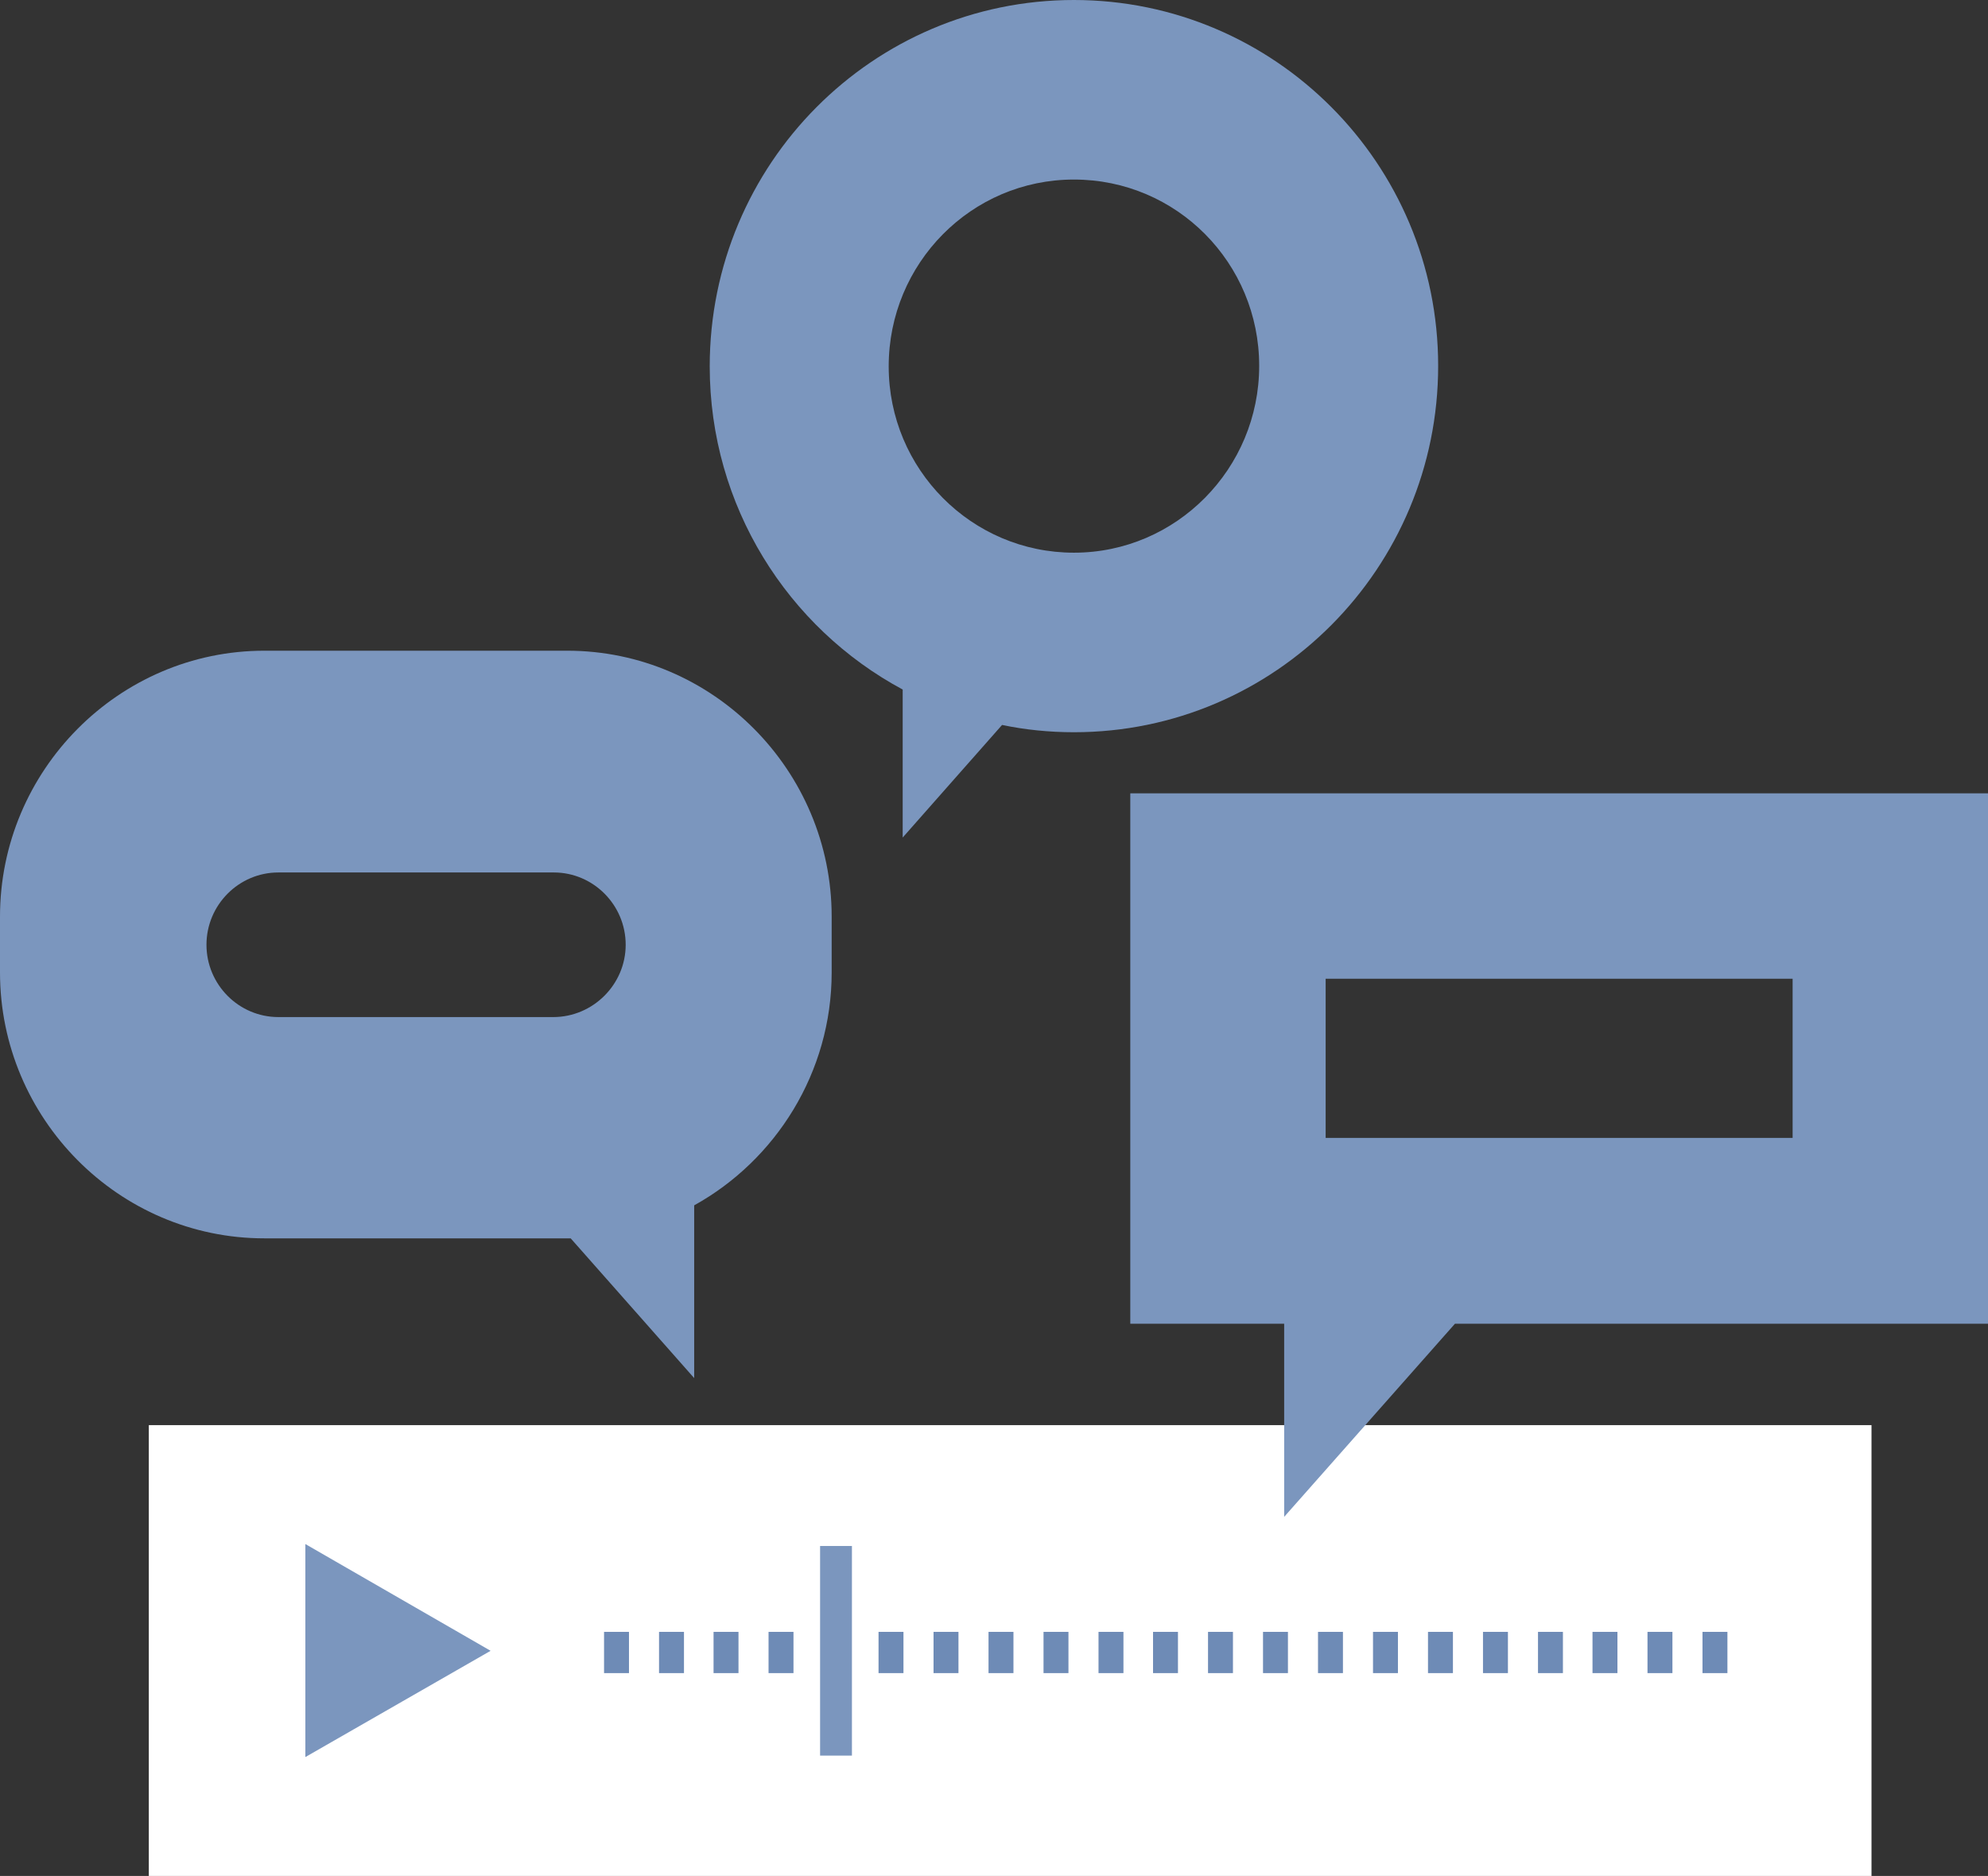
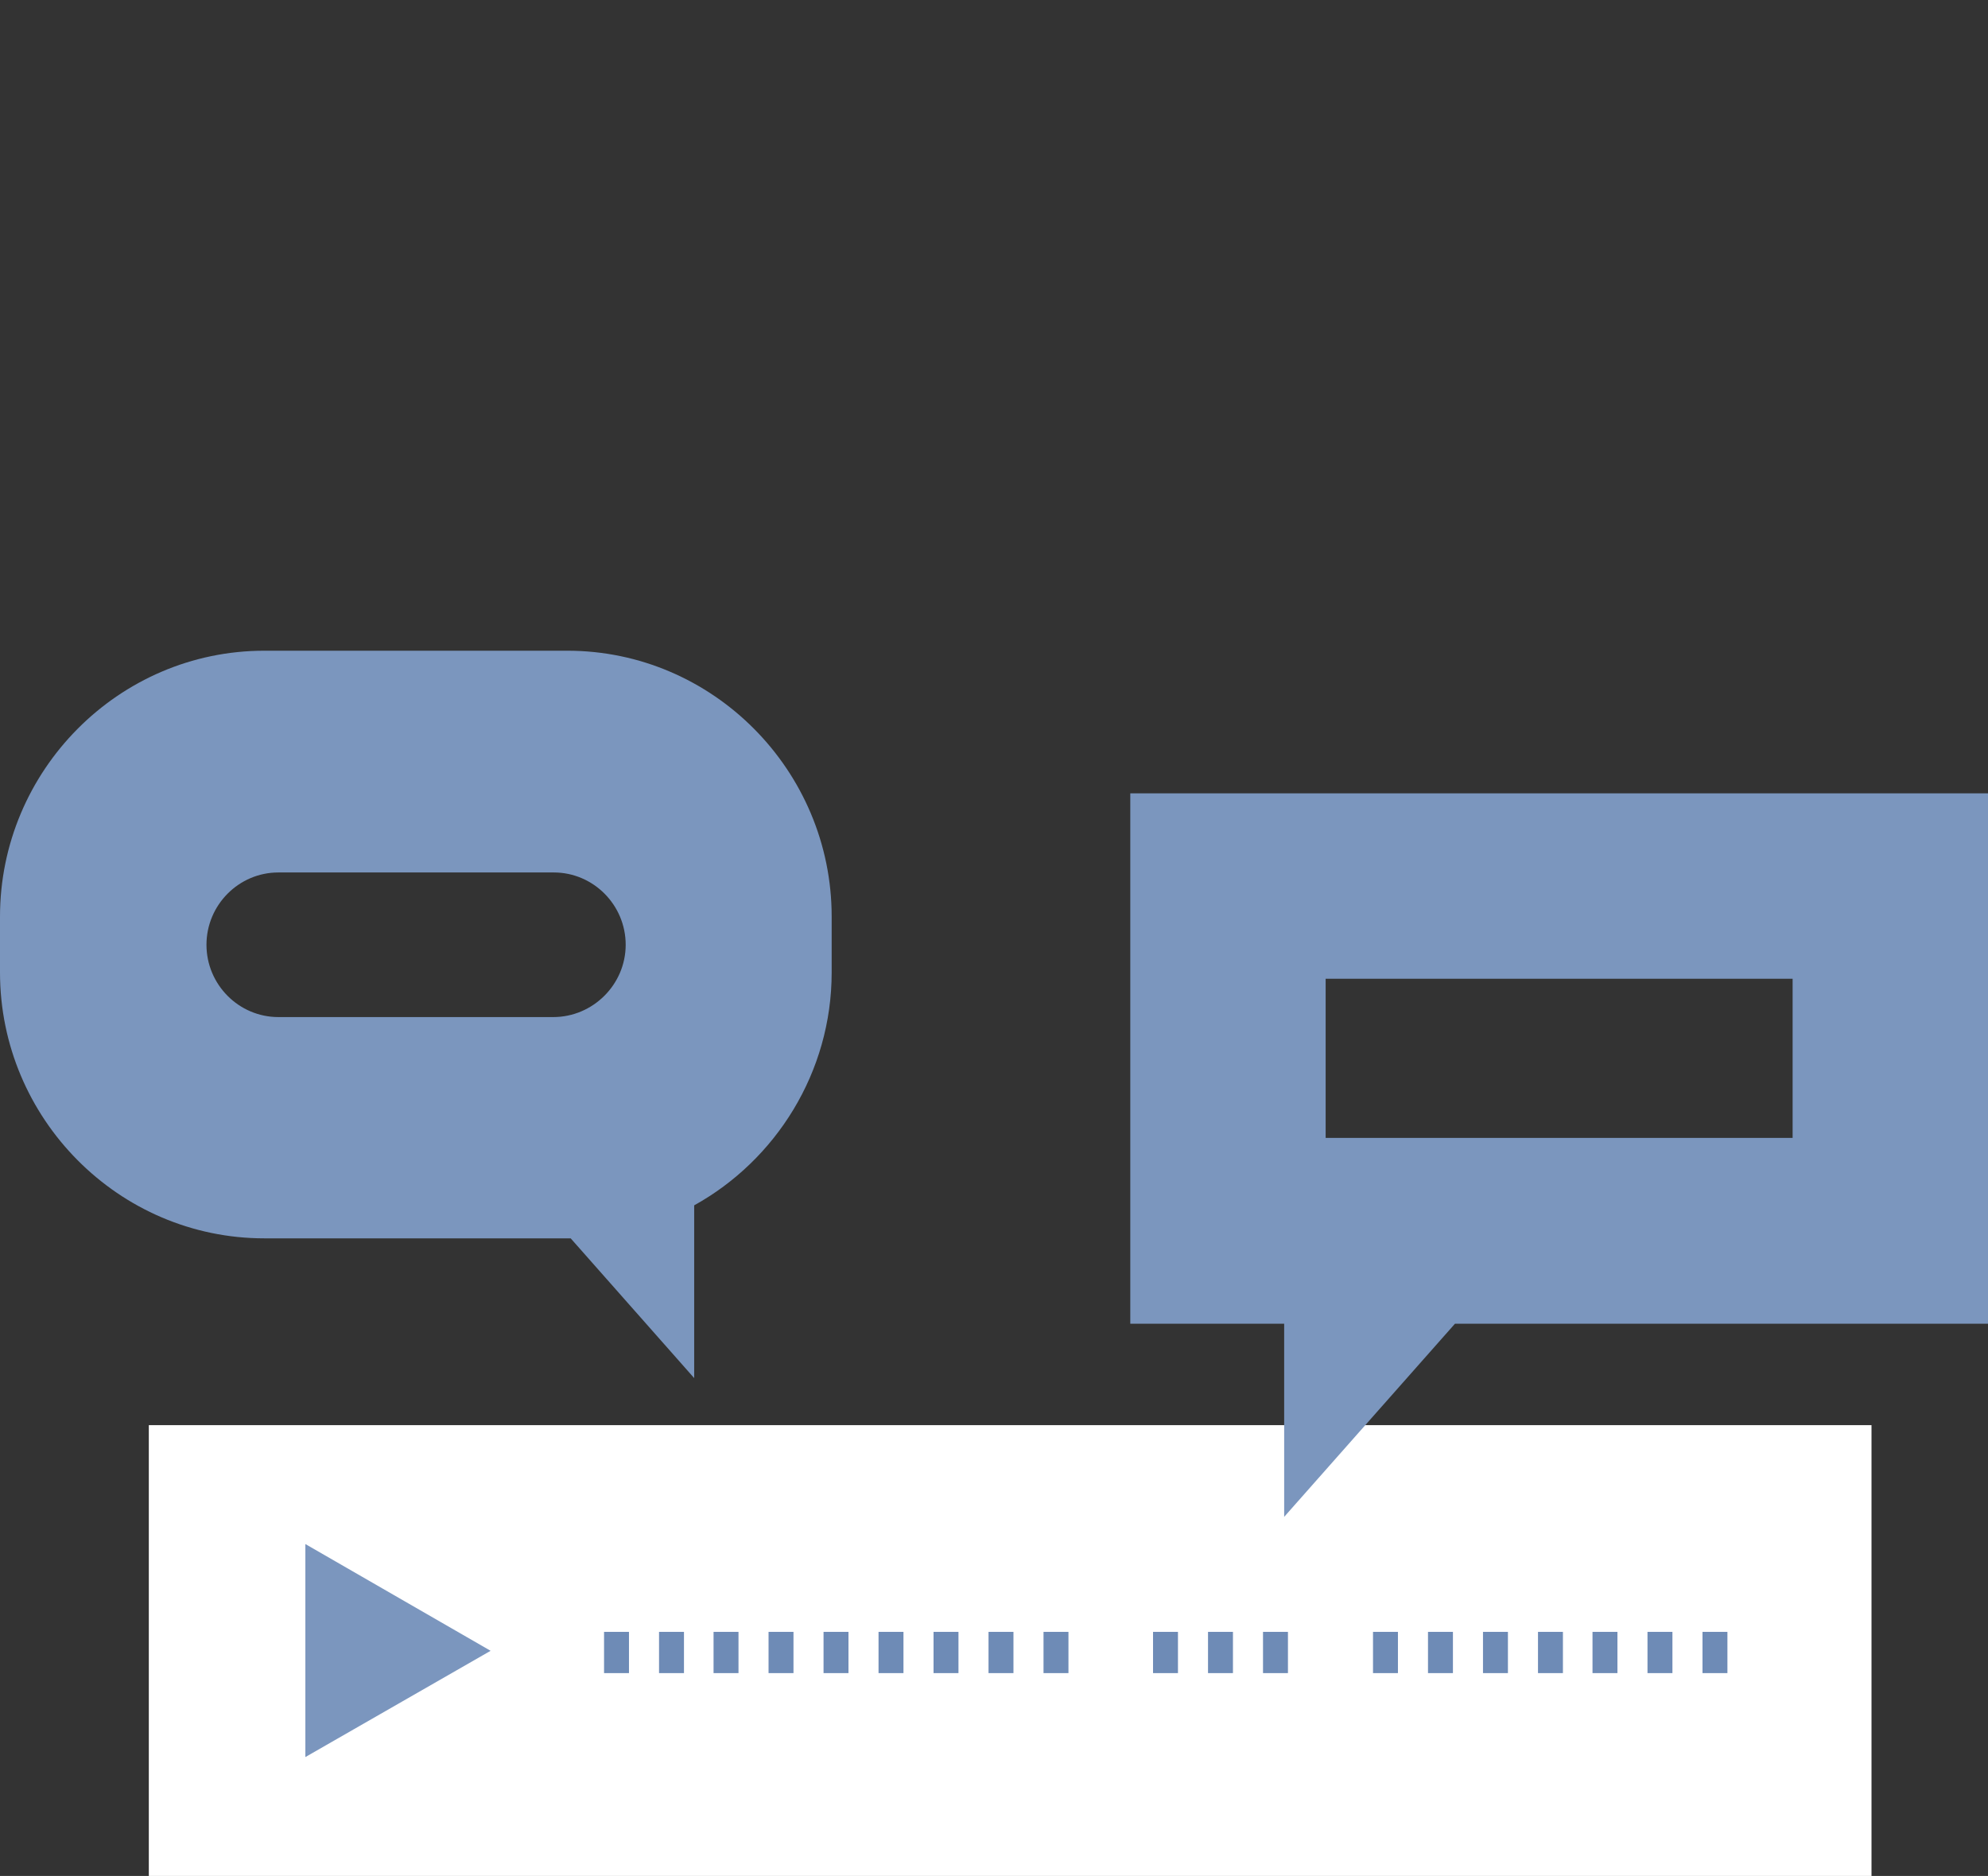
<svg xmlns="http://www.w3.org/2000/svg" width="319" height="301" viewBox="0 0 319 301" fill="none">
  <rect x="0" y="0" width="319" height="301" fill="#333333" stroke="none" />
  <g clip-path="url(#clip0)">
    <path d="M300.306 228.67H23.88V301.078H300.306V228.67Z" fill="white" />
-     <path d="M172.328 0C140.048 0 113.884 26.316 113.884 58.783C113.884 81.206 126.424 100.749 144.848 110.637V134.383L160.794 116.32C164.509 117.099 168.38 117.488 172.328 117.488C204.607 117.488 230.771 91.172 230.771 58.705C230.771 26.238 204.529 0 172.328 0ZM172.328 88.68C155.917 88.68 142.603 75.289 142.603 58.783C142.603 42.277 155.84 28.808 172.328 28.808C188.816 28.808 202.052 42.199 202.052 58.705C202.052 75.211 188.738 88.68 172.328 88.68Z" fill="#7B96BE" />
    <path d="M91.032 104.408H42.42C19.043 104.408 0 123.639 0 147.075V156.028C0 179.464 19.043 198.695 42.42 198.695H91.11C91.264 198.695 91.419 198.695 91.574 198.695L111.391 221.118V193.4C124.473 186.159 133.452 172.067 133.452 156.028V147.075C133.452 123.639 114.41 104.408 91.032 104.408ZM88.787 163.191H44.665C38.317 163.191 33.131 157.975 33.131 151.59C33.131 145.206 38.317 139.989 44.665 139.989H88.865C95.212 139.989 100.399 145.206 100.399 151.59C100.399 157.975 95.135 163.191 88.787 163.191Z" fill="#7B96BE" />
    <path d="M181.368 127.298V212.397H206.061V243.385L233.464 212.397H319.077V127.298H181.368ZM287.649 182.577H212.718V157.04H287.649V182.577Z" fill="#7B96BE" />
    <path d="M78.724 264.874L48.999 247.745V281.925L78.724 264.874Z" fill="#7B96BE" />
    <path d="M98.928 261.837V268.455" stroke="#6E8BB6" stroke-width="4" stroke-miterlimit="10" />
    <path d="M107.752 261.837V268.455" stroke="#6E8BB6" stroke-width="4" stroke-miterlimit="10" />
    <path d="M116.5 261.837V268.455" stroke="#6E8BB6" stroke-width="4" stroke-miterlimit="10" />
    <path d="M125.324 261.837V268.455" stroke="#6E8BB6" stroke-width="4" stroke-miterlimit="10" />
    <path d="M134.148 261.837V268.455" stroke="#6E8BB6" stroke-width="4" stroke-miterlimit="10" />
    <path d="M142.973 261.837V268.455" stroke="#6E8BB6" stroke-width="4" stroke-miterlimit="10" />
    <path d="M151.798 261.837V268.455" stroke="#6E8BB6" stroke-width="4" stroke-miterlimit="10" />
    <path d="M160.622 261.837V268.455" stroke="#6E8BB6" stroke-width="4" stroke-miterlimit="10" />
    <path d="M169.447 261.837V268.455" stroke="#6E8BB6" stroke-width="4" stroke-miterlimit="10" />
-     <path d="M178.271 261.837V268.455" stroke="#6E8BB6" stroke-width="4" stroke-miterlimit="10" />
    <path d="M187.019 261.837V268.455" stroke="#6E8BB6" stroke-width="4" stroke-miterlimit="10" />
    <path d="M195.843 261.837V268.455" stroke="#6E8BB6" stroke-width="4" stroke-miterlimit="10" />
    <path d="M204.667 261.837V268.455" stroke="#6E8BB6" stroke-width="4" stroke-miterlimit="10" />
-     <path d="M213.492 261.837V268.455" stroke="#6E8BB6" stroke-width="4" stroke-miterlimit="10" />
    <path d="M222.317 261.837V268.455" stroke="#6E8BB6" stroke-width="4" stroke-miterlimit="10" />
    <path d="M231.141 261.837V268.455" stroke="#6E8BB6" stroke-width="4" stroke-miterlimit="10" />
    <path d="M239.966 261.837V268.455" stroke="#6E8BB6" stroke-width="4" stroke-miterlimit="10" />
    <path d="M248.791 261.837V268.455" stroke="#6E8BB6" stroke-width="4" stroke-miterlimit="10" />
    <path d="M257.538 261.837V268.455" stroke="#6E8BB6" stroke-width="4" stroke-miterlimit="10" />
    <path d="M266.362 261.837V268.455" stroke="#6E8BB6" stroke-width="4" stroke-miterlimit="10" />
    <path d="M275.187 261.837V268.455" stroke="#6E8BB6" stroke-width="4" stroke-miterlimit="10" />
-     <path d="M136.703 248.057H131.594V281.691H136.703V248.057Z" fill="#7B96BE" />
  </g>
  <defs>
    <clipPath id="clip0">
      <rect width="319" height="301" fill="white" />
    </clipPath>
  </defs>
</svg>